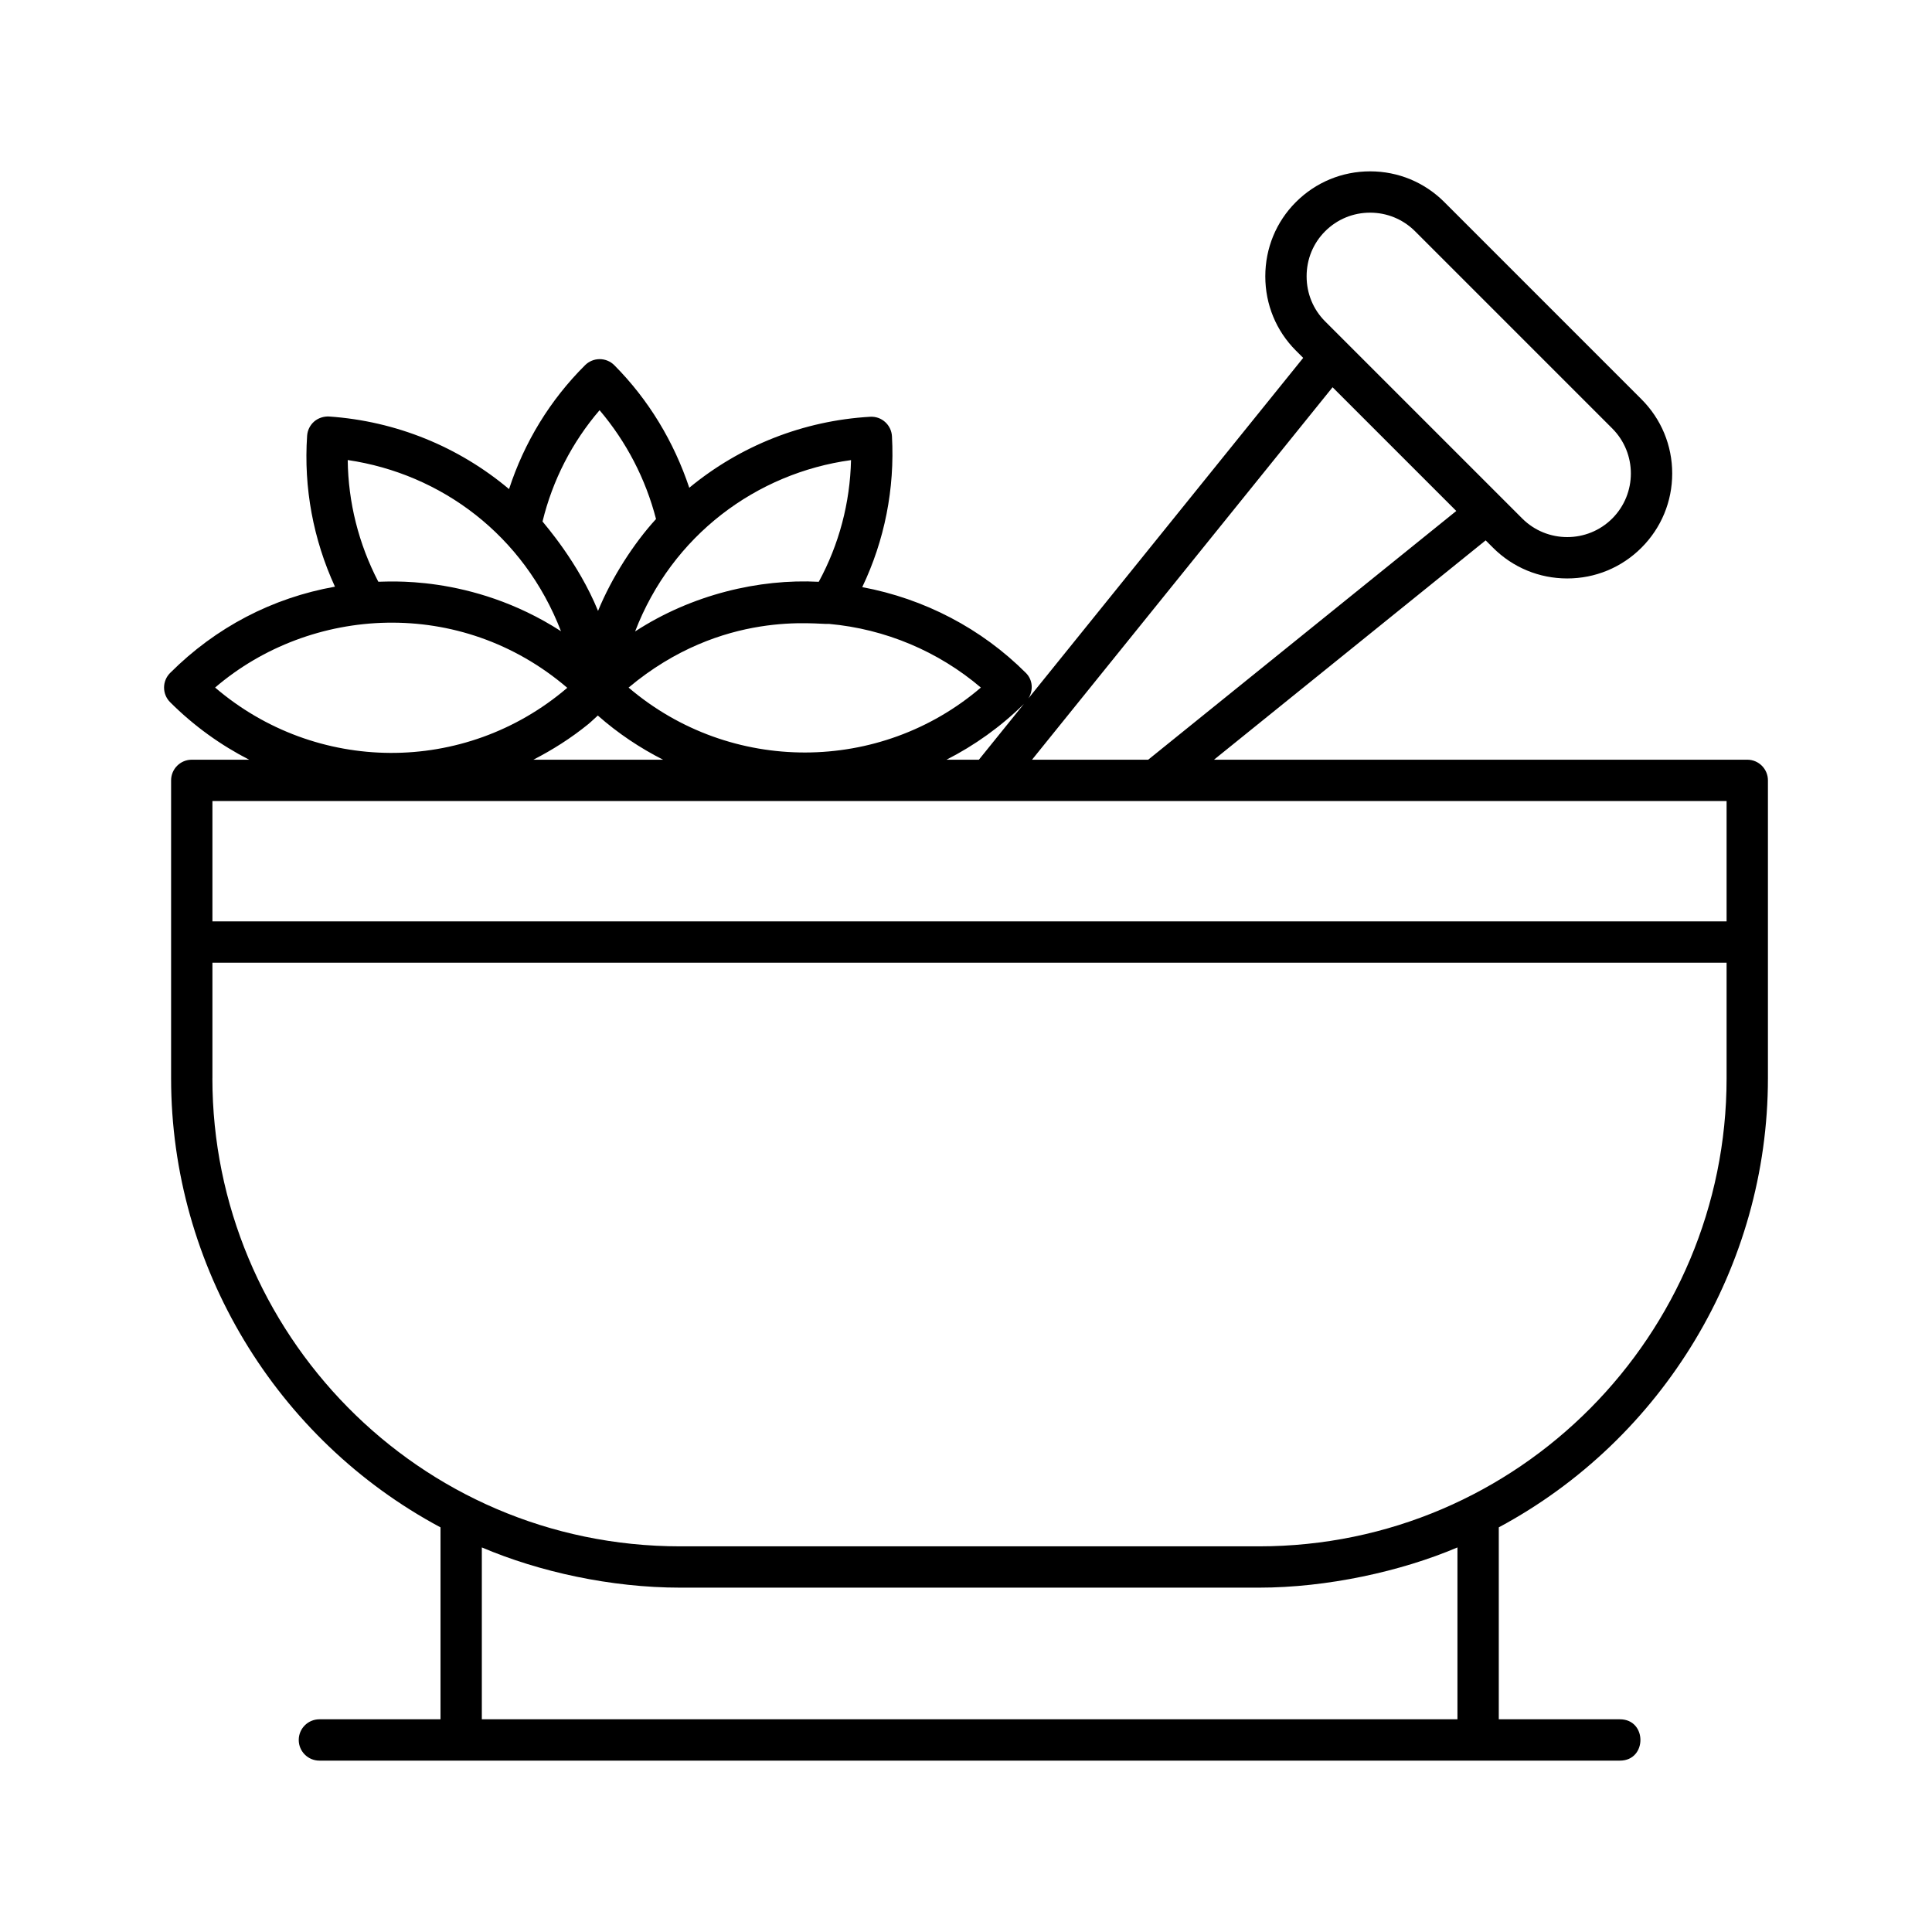
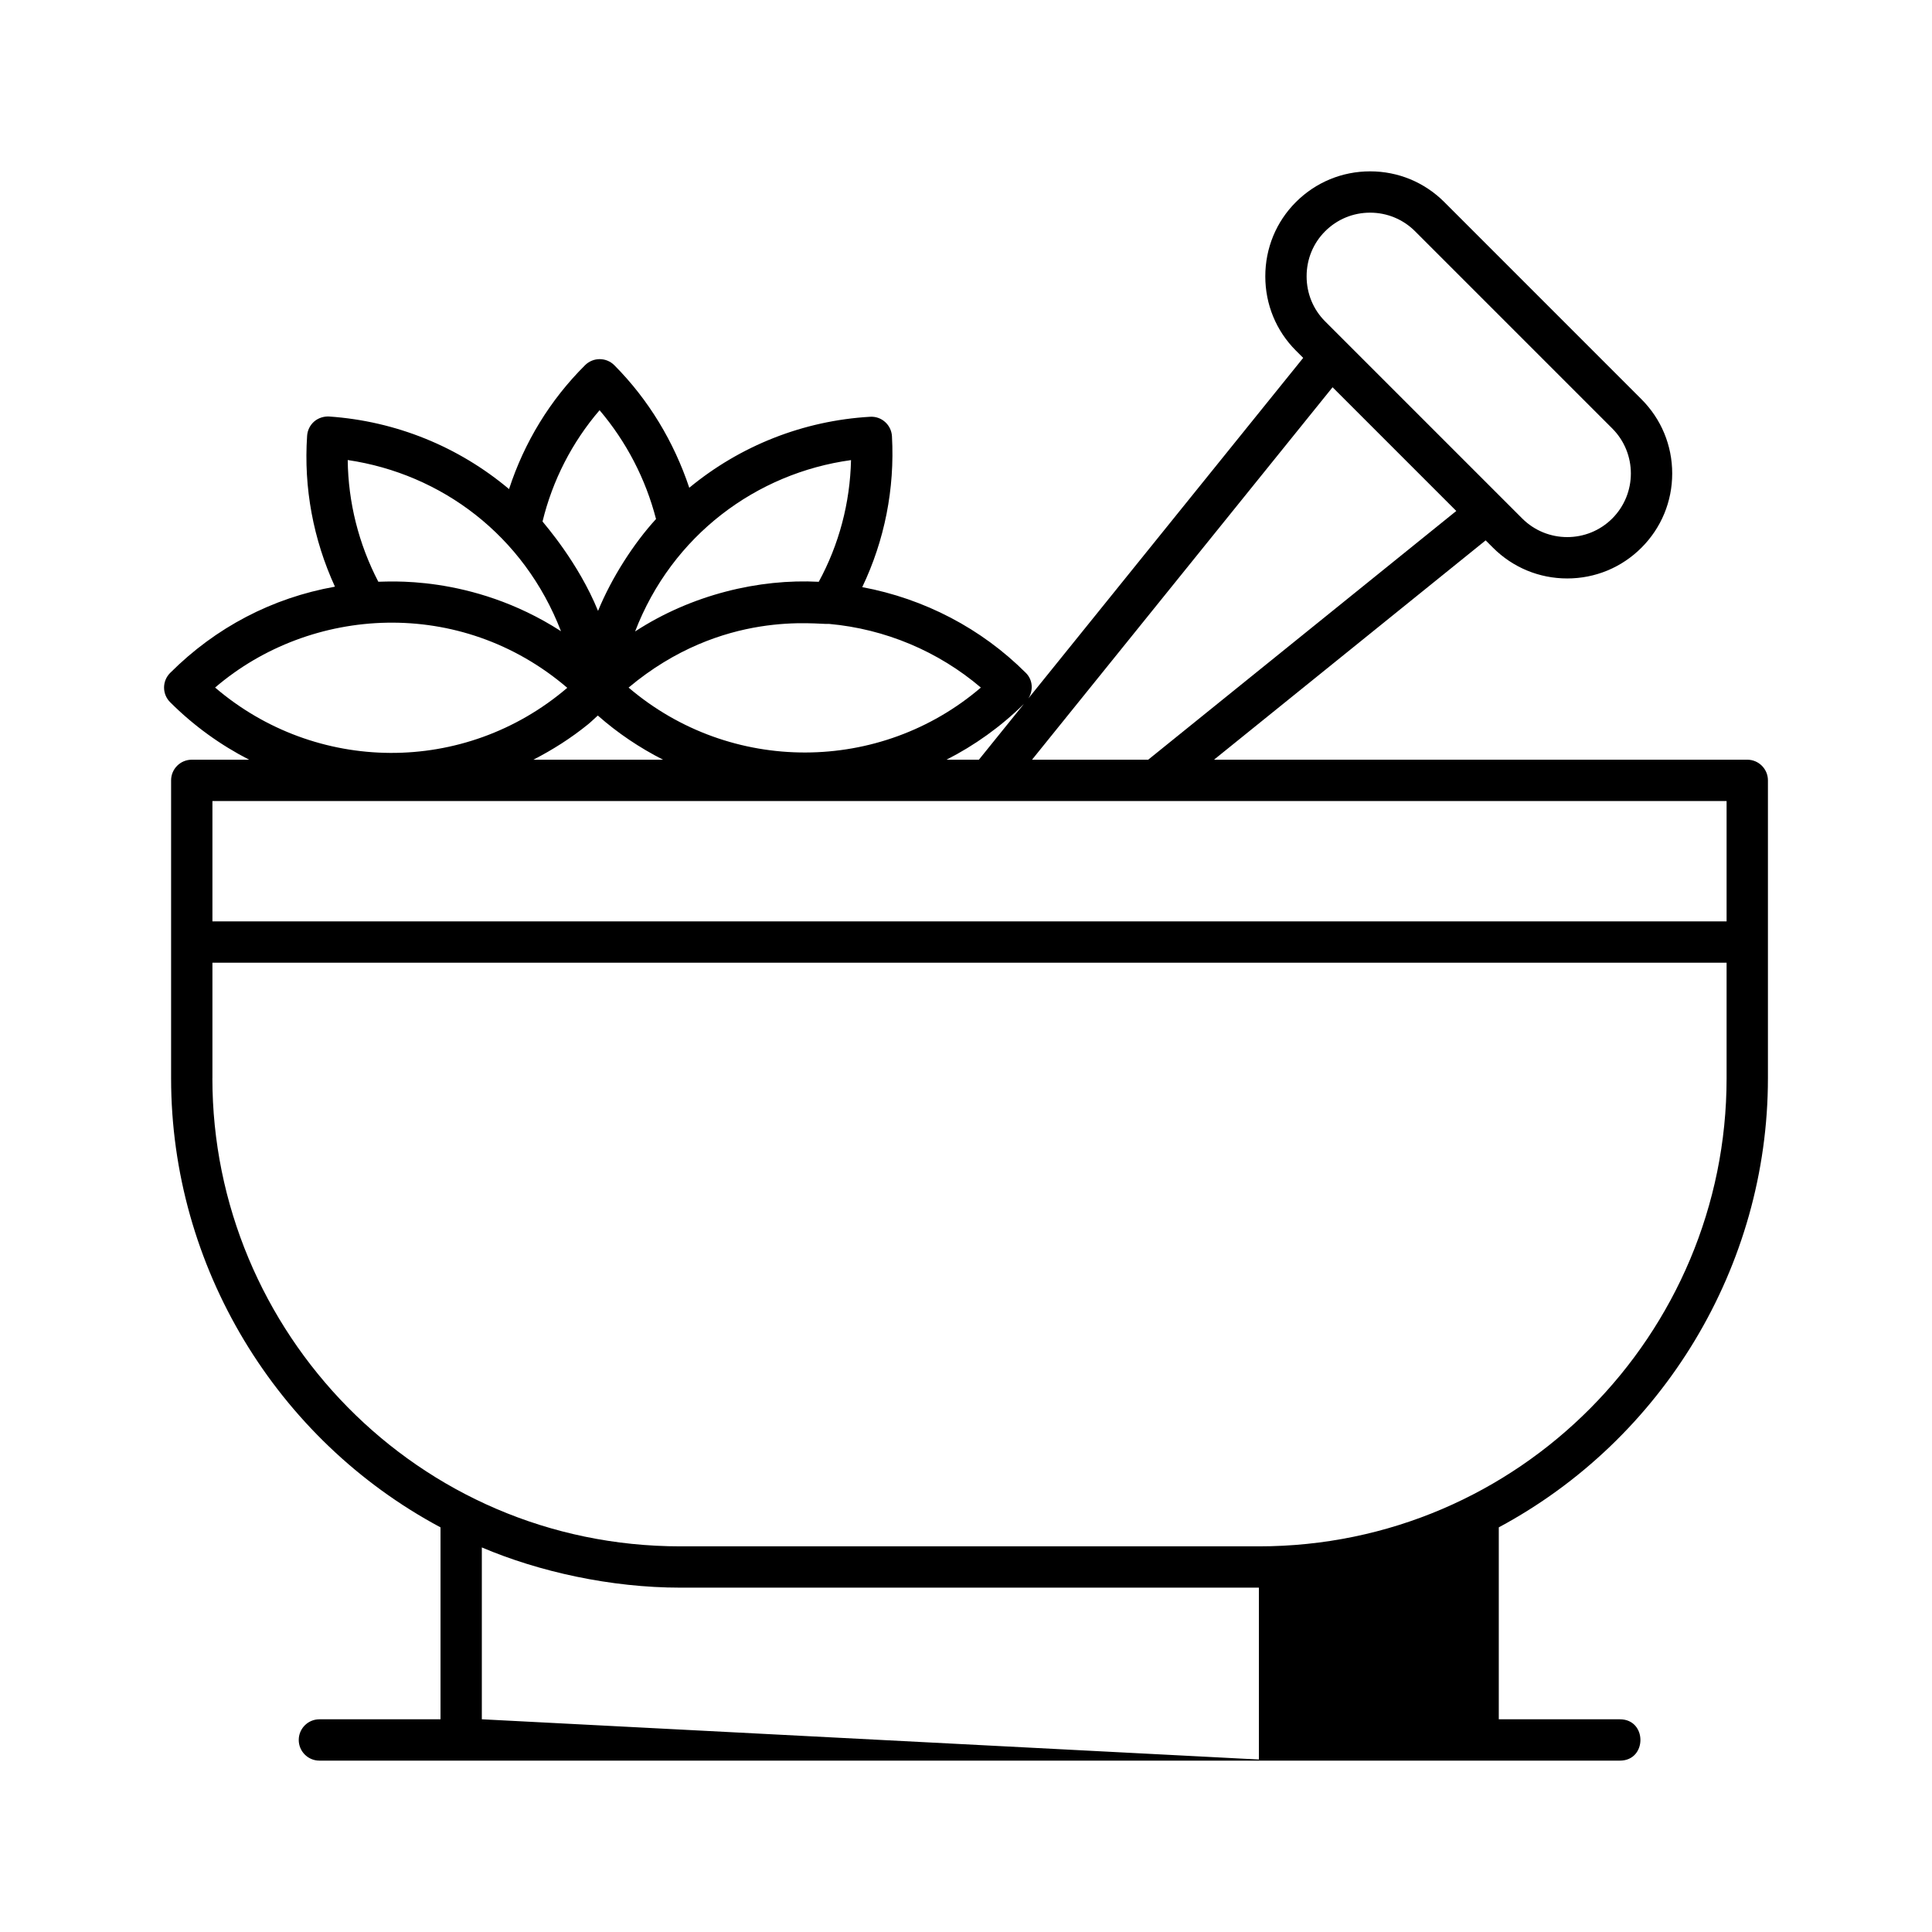
<svg xmlns="http://www.w3.org/2000/svg" fill="#000000" width="800px" height="800px" version="1.1" viewBox="144 144 512 512">
-   <path d="m612.52 429.77v-78.965c0-3.023-2.453-5.477-5.477-5.477h-141.32l71.992-58.125 1.945 1.945c5.254 5.254 12.242 8.148 19.672 8.148 7.43 0 14.418-2.894 19.672-8.148s8.148-12.242 8.148-19.672c0-7.43-2.894-14.418-8.148-19.672l-52.238-52.246c-5.254-5.254-12.234-8.148-19.664-8.148h-0.008c-7.43 0-14.418 2.894-19.672 8.145-5.227 5.227-8.105 12.215-8.105 19.68 0 7.457 2.879 14.445 8.105 19.672l1.938 1.938-72.832 90.254c1.348-2.117 1.195-4.914-0.652-6.762-11.777-11.773-26.875-19.656-43.371-22.742 5.902-12.359 8.645-26.016 7.875-39.977-0.078-1.453-0.734-2.816-1.816-3.785s-2.473-1.469-3.965-1.383c-17.723 1.023-34.438 7.672-47.934 18.812-4.066-12.16-10.734-23.289-19.855-32.469-1.027-1.035-2.418-1.613-3.871-1.617h-0.016c-1.449 0-2.832 0.57-3.859 1.59-9.297 9.238-16.133 20.477-20.16 32.848-13.359-11.227-29.949-18.016-47.672-19.234-1.398-0.078-2.875 0.379-3.981 1.332-1.09 0.957-1.762 2.309-1.859 3.758-0.938 13.809 1.629 27.48 7.375 40.004-16.586 2.961-31.566 10.758-43.684 22.867-1.027 1.027-1.605 2.418-1.605 3.871s0.578 2.844 1.605 3.871c6.316 6.316 13.41 11.379 20.961 15.254l-15.223-0.008c-3.023 0-5.477 2.453-5.477 5.477v78.961c0 49.809 27.824 95.707 71.398 119v50.863h-32.094c-3.023 0-5.477 2.453-5.477 5.477s2.453 5.477 5.477 5.477h344.65c7.242 0 7.246-10.953 0-10.953h-32.102v-50.867c43.535-23.355 71.324-69.25 71.324-118.99zm-117.36-224.47c3.188-3.188 7.422-4.941 11.93-4.941 4.508 0 8.742 1.754 11.93 4.941l52.246 52.246c6.574 6.582 6.574 17.277 0 23.859-6.574 6.574-17.285 6.574-23.859 0l-52.242-52.242c-3.16-3.16-4.898-7.394-4.898-11.93-0.004-4.539 1.738-8.773 4.894-11.934zm34.77 74.113-81.641 65.914h-30.789l79.645-98.699zm-126.51 65.914h-8.582c7.387-3.762 14.32-8.68 20.512-14.781zm-92.836-19.109c24.93-20.891 50.195-16.594 53.137-16.875 14.859 1.336 28.938 7.266 40.219 16.871-26.625 22.809-66.297 23.078-93.355 0.004zm50.395-28.035c-15.793-0.836-33.672 3.383-48.672 13.16 9.809-25.508 32.188-41.977 57.223-45.41-0.258 11.355-3.176 22.359-8.551 32.25zm-58.086-45.473c7.102 8.363 12.207 18.195 14.961 28.836-5.887 6.422-11.766 15.555-15.367 24.352-5.273-12.914-14.098-22.863-14.711-23.695 2.668-10.938 7.832-21 15.117-29.492zm-10.227 58.566c-23.922-15.434-47.09-12.957-48.414-13.121-5.211-10.027-7.973-21.027-8.102-32.242 24.824 3.668 46.703 19.934 56.516 45.363zm1.668 15.004c-27.277 23.293-66.703 22.727-93.328-0.074 25.332-21.703 65.031-24.145 93.328 0.074zm5.551 9.637c0.867-0.711 1.684-1.535 2.543-2.293 5.356 4.731 11.18 8.598 17.285 11.703h-34.359c5.059-2.598 9.949-5.688 14.531-9.41zm301.68 20.363v31.895h-401.27v-31.895h401.27zm-401.27 73.488v-30.641h401.27v30.641c0 67.758-54.926 124.03-123.95 124.03h-153.3c-69.758 0-124.03-56.992-124.03-124.03zm71.395 169.86v-45.543c15.121 6.441 34.121 10.66 52.629 10.66h153.3c18.051 0 37.684-4.297 52.621-10.66v45.543z" />
+   <path d="m612.52 429.77v-78.965c0-3.023-2.453-5.477-5.477-5.477h-141.32l71.992-58.125 1.945 1.945c5.254 5.254 12.242 8.148 19.672 8.148 7.43 0 14.418-2.894 19.672-8.148s8.148-12.242 8.148-19.672c0-7.43-2.894-14.418-8.148-19.672l-52.238-52.246c-5.254-5.254-12.234-8.148-19.664-8.148h-0.008c-7.43 0-14.418 2.894-19.672 8.145-5.227 5.227-8.105 12.215-8.105 19.68 0 7.457 2.879 14.445 8.105 19.672l1.938 1.938-72.832 90.254c1.348-2.117 1.195-4.914-0.652-6.762-11.777-11.773-26.875-19.656-43.371-22.742 5.902-12.359 8.645-26.016 7.875-39.977-0.078-1.453-0.734-2.816-1.816-3.785s-2.473-1.469-3.965-1.383c-17.723 1.023-34.438 7.672-47.934 18.812-4.066-12.16-10.734-23.289-19.855-32.469-1.027-1.035-2.418-1.613-3.871-1.617h-0.016c-1.449 0-2.832 0.57-3.859 1.59-9.297 9.238-16.133 20.477-20.16 32.848-13.359-11.227-29.949-18.016-47.672-19.234-1.398-0.078-2.875 0.379-3.981 1.332-1.09 0.957-1.762 2.309-1.859 3.758-0.938 13.809 1.629 27.48 7.375 40.004-16.586 2.961-31.566 10.758-43.684 22.867-1.027 1.027-1.605 2.418-1.605 3.871s0.578 2.844 1.605 3.871c6.316 6.316 13.41 11.379 20.961 15.254l-15.223-0.008c-3.023 0-5.477 2.453-5.477 5.477v78.961c0 49.809 27.824 95.707 71.398 119v50.863h-32.094c-3.023 0-5.477 2.453-5.477 5.477s2.453 5.477 5.477 5.477h344.65c7.242 0 7.246-10.953 0-10.953h-32.102v-50.867c43.535-23.355 71.324-69.25 71.324-118.99zm-117.36-224.47c3.188-3.188 7.422-4.941 11.93-4.941 4.508 0 8.742 1.754 11.93 4.941l52.246 52.246c6.574 6.582 6.574 17.277 0 23.859-6.574 6.574-17.285 6.574-23.859 0l-52.242-52.242c-3.16-3.16-4.898-7.394-4.898-11.93-0.004-4.539 1.738-8.773 4.894-11.934zm34.77 74.113-81.641 65.914h-30.789l79.645-98.699zm-126.51 65.914h-8.582c7.387-3.762 14.32-8.68 20.512-14.781zm-92.836-19.109c24.93-20.891 50.195-16.594 53.137-16.875 14.859 1.336 28.938 7.266 40.219 16.871-26.625 22.809-66.297 23.078-93.355 0.004zm50.395-28.035c-15.793-0.836-33.672 3.383-48.672 13.16 9.809-25.508 32.188-41.977 57.223-45.41-0.258 11.355-3.176 22.359-8.551 32.25zm-58.086-45.473c7.102 8.363 12.207 18.195 14.961 28.836-5.887 6.422-11.766 15.555-15.367 24.352-5.273-12.914-14.098-22.863-14.711-23.695 2.668-10.938 7.832-21 15.117-29.492zm-10.227 58.566c-23.922-15.434-47.09-12.957-48.414-13.121-5.211-10.027-7.973-21.027-8.102-32.242 24.824 3.668 46.703 19.934 56.516 45.363zm1.668 15.004c-27.277 23.293-66.703 22.727-93.328-0.074 25.332-21.703 65.031-24.145 93.328 0.074zm5.551 9.637c0.867-0.711 1.684-1.535 2.543-2.293 5.356 4.731 11.18 8.598 17.285 11.703h-34.359c5.059-2.598 9.949-5.688 14.531-9.41zm301.68 20.363v31.895h-401.27v-31.895h401.27zm-401.27 73.488v-30.641h401.27v30.641c0 67.758-54.926 124.03-123.95 124.03h-153.3c-69.758 0-124.03-56.992-124.03-124.03zm71.395 169.86v-45.543c15.121 6.441 34.121 10.66 52.629 10.66h153.3v45.543z" />
</svg>